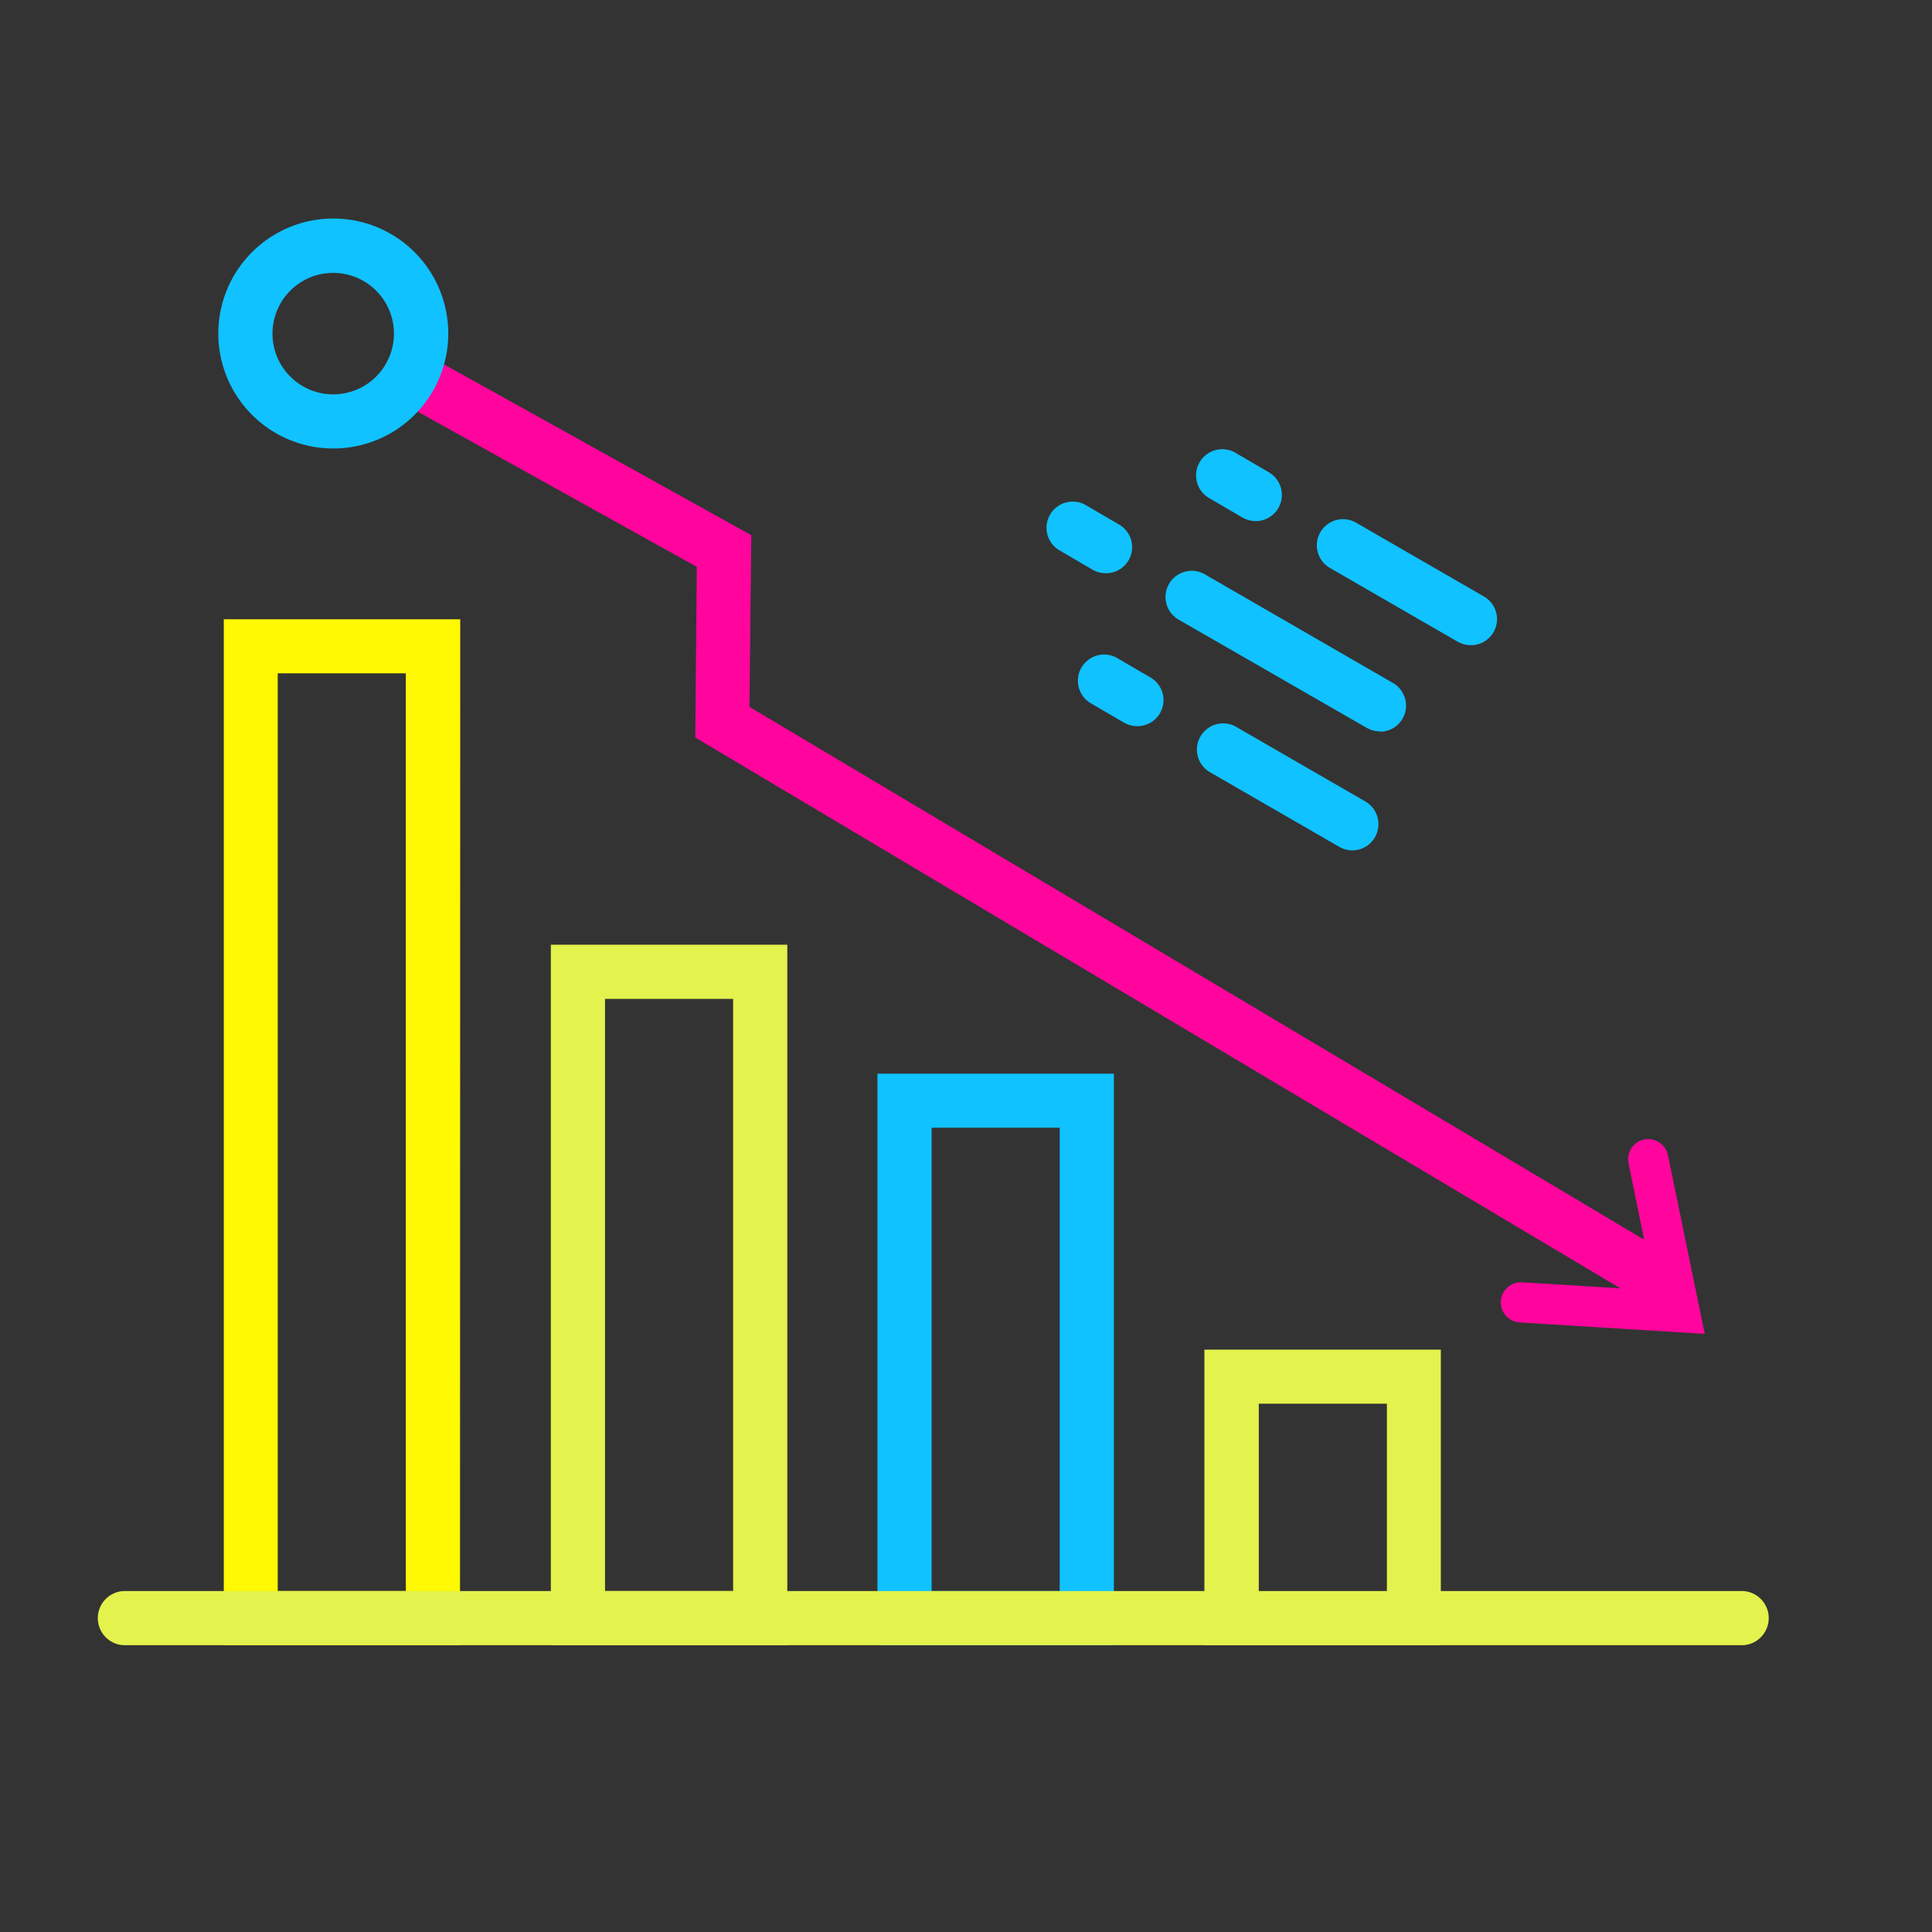
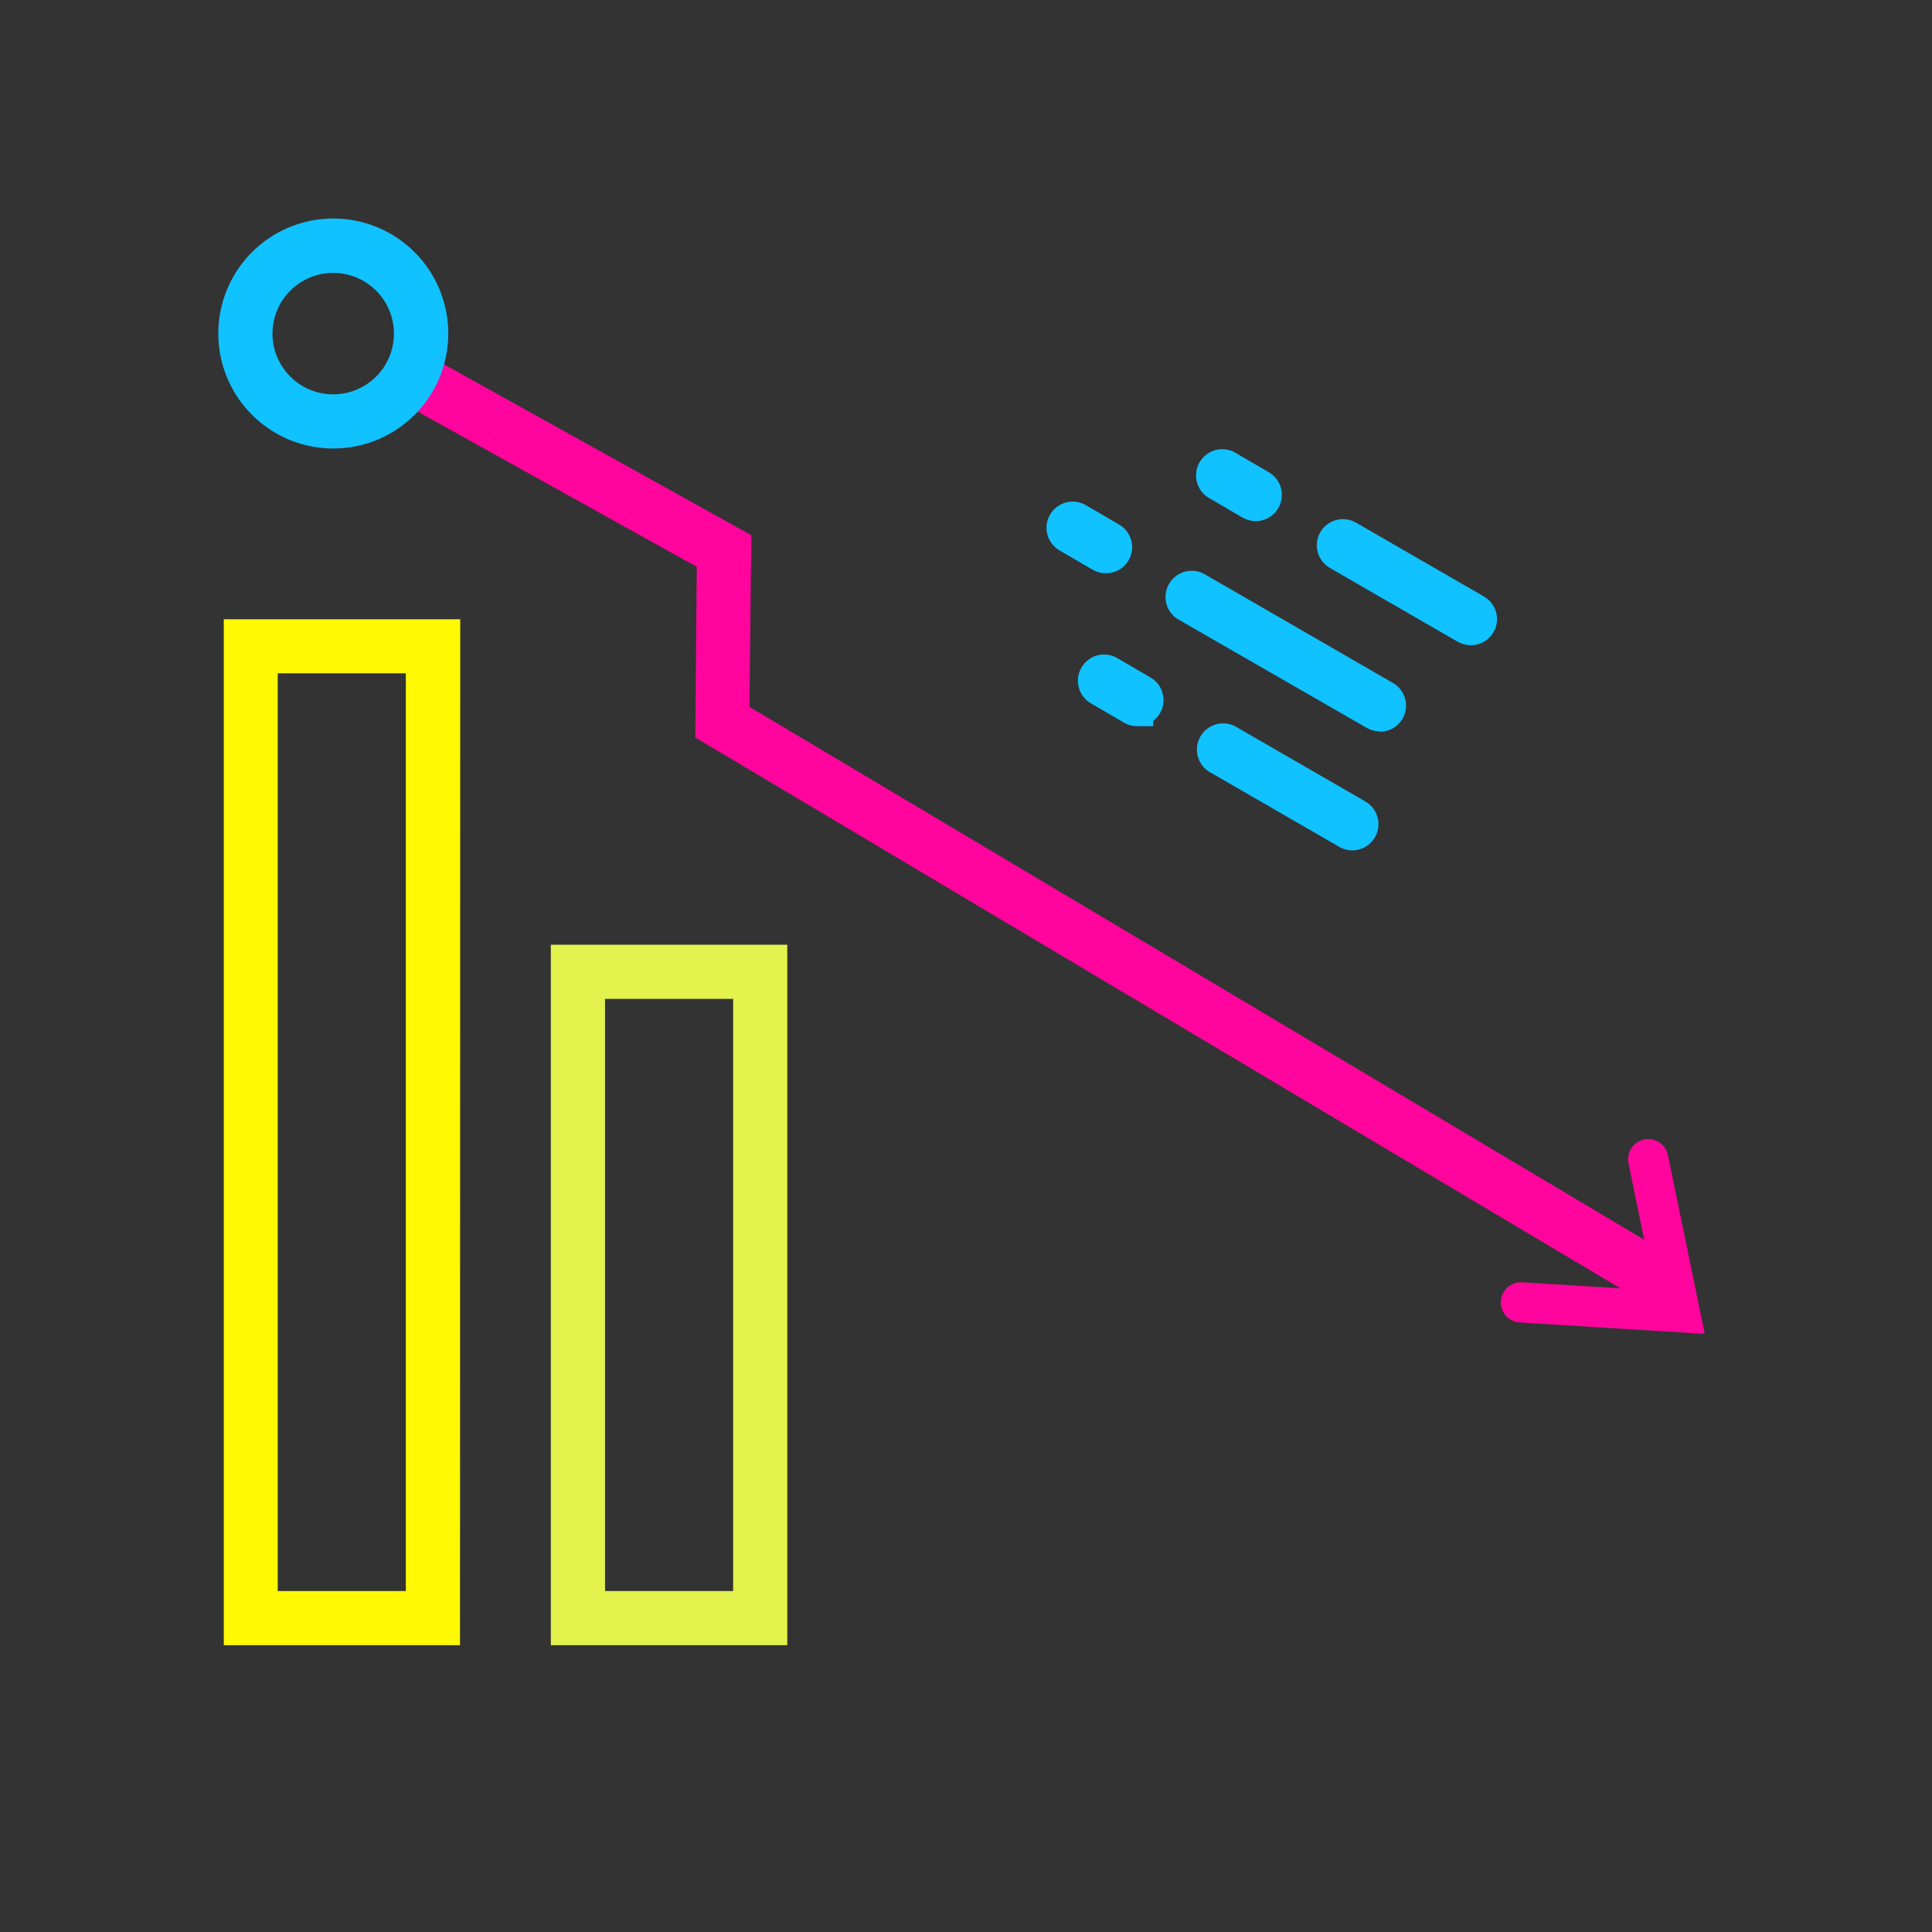
<svg xmlns="http://www.w3.org/2000/svg" width="168" height="168" viewBox="0 0 168 168" fill="none">
  <rect x="0" y="0" width="168" height="168" fill="#333333" stroke="none" />
-   <path d="M125.29 143.061H104.73V117.361H125.29V143.061ZM109.46 138.391H120.6V122.061H109.46V138.391Z" fill="url(#paint0_linear)" />
-   <path d="M96.86 143.061H76.3V93.361H96.86V143.061ZM81.01 138.351H92.15V98.061H81.01V138.351Z" fill="url(#paint1_linear)" />
  <path d="M68.46 143.06H47.9V82.15H68.46V143.06ZM52.611 138.35H63.751V86.86H52.611V138.35Z" fill="url(#paint2_linear)" />
  <path d="M40 143.06H19.46V53.85H40.02L40 143.06ZM24.15 138.35H35.29V58.55H24.15V138.35Z" fill="url(#paint3_linear)" />
-   <path d="M151.29 143.061H10.71C10.112 143.022 9.552 142.757 9.142 142.319C8.732 141.882 8.504 141.305 8.504 140.706C8.504 140.106 8.732 139.53 9.142 139.092C9.552 138.655 10.112 138.39 10.71 138.351H151.29C151.612 138.33 151.936 138.375 152.24 138.484C152.543 138.593 152.822 138.763 153.057 138.984C153.293 139.204 153.481 139.471 153.609 139.767C153.738 140.063 153.804 140.383 153.804 140.706C153.804 141.029 153.738 141.348 153.609 141.644C153.481 141.94 153.293 142.207 153.057 142.428C152.822 142.649 152.543 142.819 152.24 142.928C151.936 143.036 151.612 143.082 151.29 143.061Z" fill="url(#paint4_linear)" />
  <path d="M145.04 100.45C144.947 99.995 144.678 99.596 144.29 99.34C143.903 99.084 143.43 98.992 142.975 99.085C142.52 99.178 142.121 99.448 141.865 99.835C141.609 100.222 141.517 100.695 141.61 101.15L142.97 107.8L65.17 61.47L65.33 46.54L36.78 30.67C36.51 30.52 36.214 30.425 35.907 30.39C35.6 30.355 35.29 30.381 34.993 30.466C34.696 30.551 34.419 30.693 34.178 30.885C33.936 31.077 33.735 31.315 33.585 31.585C33.283 32.13 33.209 32.773 33.381 33.372C33.553 33.971 33.955 34.478 34.5 34.78L60.59 49.29L60.46 64.13L140.91 112.03L132.28 111.5C131.83 111.494 131.395 111.661 131.065 111.967C130.735 112.274 130.535 112.695 130.508 113.145C130.481 113.594 130.629 114.037 130.919 114.38C131.21 114.724 131.622 114.942 132.07 114.99L148.24 115.99L145.04 100.45Z" fill="url(#paint5_linear)" />
  <path d="M127.894 56.107C127.498 56.105 127.109 56.001 126.764 55.807L115.644 49.387C115.122 49.086 114.74 48.59 114.584 48.007C114.506 47.719 114.486 47.418 114.525 47.122C114.563 46.826 114.66 46.541 114.809 46.282C114.958 46.023 115.157 45.796 115.394 45.614C115.63 45.432 115.901 45.299 116.189 45.221C116.771 45.065 117.392 45.146 117.914 45.447L129.034 51.867C129.469 52.116 129.81 52.502 130.002 52.965C130.195 53.428 130.229 53.942 130.099 54.426C129.968 54.911 129.681 55.338 129.283 55.642C128.884 55.946 128.396 56.11 127.894 56.107V56.107ZM109.194 45.317C108.798 45.315 108.409 45.211 108.064 45.017L105.064 43.267C104.568 42.952 104.212 42.458 104.071 41.888C103.929 41.317 104.014 40.714 104.307 40.205C104.6 39.695 105.078 39.318 105.642 39.153C106.206 38.987 106.813 39.046 107.334 39.317L110.334 41.067C110.767 41.319 111.104 41.706 111.295 42.169C111.485 42.632 111.518 43.144 111.389 43.628C111.259 44.111 110.974 44.538 110.577 44.843C110.181 45.149 109.695 45.315 109.194 45.317V45.317Z" fill="url(#paint6_linear)" />
-   <path d="M117.594 73.947C117.193 73.947 116.799 73.84 116.454 73.637L105.334 67.217C105.056 67.078 104.81 66.883 104.61 66.645C104.411 66.406 104.262 66.13 104.173 65.832C104.084 65.535 104.057 65.222 104.094 64.913C104.13 64.605 104.229 64.307 104.385 64.038C104.54 63.769 104.749 63.535 104.999 63.35C105.248 63.164 105.533 63.032 105.835 62.961C106.137 62.89 106.451 62.881 106.757 62.935C107.063 62.99 107.354 63.106 107.614 63.277L118.734 69.697C119.166 69.949 119.504 70.336 119.694 70.799C119.885 71.262 119.918 71.774 119.788 72.258C119.658 72.741 119.373 73.168 118.977 73.474C118.58 73.779 118.094 73.945 117.594 73.947V73.947ZM98.894 63.147C98.494 63.151 98.1 63.047 97.754 62.847L94.754 61.097C94.268 60.777 93.924 60.283 93.79 59.717C93.657 59.151 93.745 58.555 94.036 58.052C94.327 57.549 94.8 57.176 95.357 57.009C95.914 56.843 96.514 56.896 97.034 57.157L100.034 58.907C100.469 59.156 100.809 59.542 101.002 60.005C101.195 60.468 101.228 60.982 101.098 61.467C100.968 61.951 100.681 62.378 100.282 62.682C99.883 62.986 99.395 63.15 98.894 63.147V63.147Z" fill="url(#paint7_linear)" />
+   <path d="M117.594 73.947C117.193 73.947 116.799 73.84 116.454 73.637L105.334 67.217C105.056 67.078 104.81 66.883 104.61 66.645C104.411 66.406 104.262 66.13 104.173 65.832C104.084 65.535 104.057 65.222 104.094 64.913C104.13 64.605 104.229 64.307 104.385 64.038C104.54 63.769 104.749 63.535 104.999 63.35C105.248 63.164 105.533 63.032 105.835 62.961C106.137 62.89 106.451 62.881 106.757 62.935C107.063 62.99 107.354 63.106 107.614 63.277L118.734 69.697C119.166 69.949 119.504 70.336 119.694 70.799C119.885 71.262 119.918 71.774 119.788 72.258C119.658 72.741 119.373 73.168 118.977 73.474C118.58 73.779 118.094 73.945 117.594 73.947V73.947ZM98.894 63.147C98.494 63.151 98.1 63.047 97.754 62.847L94.754 61.097C94.268 60.777 93.924 60.283 93.79 59.717C93.657 59.151 93.745 58.555 94.036 58.052C94.327 57.549 94.8 57.176 95.357 57.009C95.914 56.843 96.514 56.896 97.034 57.157L100.034 58.907C100.469 59.156 100.809 59.542 101.002 60.005C101.195 60.468 101.228 60.982 101.098 61.467C100.968 61.951 100.681 62.378 100.282 62.682V63.147Z" fill="url(#paint7_linear)" />
  <path d="M119.984 63.598C119.588 63.6 119.198 63.497 118.854 63.298L102.604 53.948C102.327 53.809 102.081 53.614 101.881 53.376C101.681 53.138 101.533 52.861 101.444 52.563C101.355 52.266 101.328 51.953 101.364 51.645C101.4 51.336 101.499 51.038 101.655 50.769C101.811 50.5 102.02 50.266 102.269 50.081C102.518 49.896 102.803 49.763 103.105 49.692C103.408 49.621 103.722 49.612 104.027 49.666C104.333 49.721 104.625 49.837 104.884 50.008L121.124 59.388C121.559 59.637 121.9 60.024 122.092 60.487C122.285 60.95 122.319 61.463 122.189 61.948C122.058 62.432 121.771 62.859 121.373 63.163C120.974 63.468 120.486 63.631 119.984 63.628V63.598ZM96.164 49.848C95.764 49.852 95.371 49.748 95.024 49.548L92.024 47.798C91.539 47.478 91.194 46.984 91.061 46.418C90.927 45.852 91.015 45.257 91.307 44.753C91.598 44.25 92.07 43.877 92.628 43.711C93.185 43.544 93.785 43.597 94.304 43.858L97.304 45.608C97.739 45.857 98.08 46.244 98.272 46.707C98.465 47.17 98.499 47.683 98.369 48.168C98.238 48.652 97.951 49.079 97.553 49.383C97.154 49.688 96.666 49.851 96.164 49.848V49.848Z" fill="url(#paint8_linear)" />
  <path d="M28.98 39C27.056 39 25.174 38.445 23.558 37.402C21.943 36.359 20.662 34.872 19.87 33.12V33.12C18.98 31.153 18.751 28.95 19.217 26.842C19.683 24.734 20.819 22.833 22.454 21.424C24.09 20.015 26.138 19.173 28.292 19.024C30.446 18.875 32.59 19.427 34.404 20.598C36.218 21.769 37.605 23.495 38.356 25.52C39.108 27.544 39.184 29.757 38.573 31.828C37.963 33.899 36.698 35.716 34.969 37.009C33.24 38.302 31.139 39 28.98 39V39ZM24.16 31.18C24.735 32.457 25.794 33.453 27.104 33.949C28.414 34.445 29.868 34.401 31.145 33.825C32.422 33.249 33.418 32.19 33.914 30.88C34.41 29.57 34.365 28.117 33.79 26.84C33.505 26.208 33.098 25.638 32.593 25.163C32.087 24.687 31.494 24.317 30.845 24.071C30.196 23.825 29.506 23.71 28.812 23.731C28.119 23.752 27.437 23.91 26.805 24.195C26.172 24.48 25.602 24.887 25.127 25.392C24.652 25.897 24.281 26.491 24.035 27.14C23.79 27.788 23.674 28.479 23.696 29.172C23.717 29.865 23.875 30.548 24.16 31.18V31.18Z" fill="url(#paint9_linear)" />
  <defs>
    <linearGradient id="paint0_linear" x1="28729.7" y1="3539.83" x2="29152.4" y2="3539.83" gradientUnits="userSpaceOnUse">
      <stop stop-color="#E3F24C" />
      <stop offset="0.2" stop-color="#CAED62" />
      <stop offset="1" stop-color="#64D8BC" />
    </linearGradient>
    <linearGradient id="paint1_linear" x1="28898.8" y1="7883.84" x2="26177.3" y2="6440.53" gradientUnits="userSpaceOnUse">
      <stop stop-color="#1A58FF" />
      <stop offset="0.05" stop-color="#1963FF" />
      <stop offset="0.23" stop-color="#1685FF" />
      <stop offset="0.42" stop-color="#13A0FF" />
      <stop offset="0.6" stop-color="#11B3FF" />
      <stop offset="0.8" stop-color="#10BEFF" />
      <stop offset="1" stop-color="#10C2FF" />
    </linearGradient>
    <linearGradient id="paint2_linear" x1="27504" y1="7121.52" x2="27926.7" y2="7121.52" gradientUnits="userSpaceOnUse">
      <stop stop-color="#E3F24C" />
      <stop offset="0.2" stop-color="#CAED62" />
      <stop offset="1" stop-color="#64D8BC" />
    </linearGradient>
    <linearGradient id="paint3_linear" x1="27955" y1="13684.2" x2="24188.7" y2="12608.9" gradientUnits="userSpaceOnUse">
      <stop stop-color="#FF059D" />
      <stop offset="0.45" stop-color="#FF9841" />
      <stop offset="1" stop-color="#FFF904" />
    </linearGradient>
    <linearGradient id="paint4_linear" x1="188303" y1="816.563" x2="209413" y2="816.563" gradientUnits="userSpaceOnUse">
      <stop stop-color="#E3F24C" />
      <stop offset="0.2" stop-color="#CAED62" />
      <stop offset="1" stop-color="#64D8BC" />
    </linearGradient>
    <linearGradient id="paint5_linear" x1="151863" y1="6547.39" x2="165073" y2="6547.39" gradientUnits="userSpaceOnUse">
      <stop stop-color="#FF059D" />
      <stop offset="0.45" stop-color="#FF9841" />
      <stop offset="1" stop-color="#FFF904" />
    </linearGradient>
    <linearGradient id="paint6_linear" x1="37003.4" y1="885.071" x2="35922.6" y2="28.349" gradientUnits="userSpaceOnUse">
      <stop stop-color="#1A58FF" />
      <stop offset="0.05" stop-color="#1963FF" />
      <stop offset="0.23" stop-color="#1685FF" />
      <stop offset="0.42" stop-color="#13A0FF" />
      <stop offset="0.6" stop-color="#11B3FF" />
      <stop offset="0.8" stop-color="#10BEFF" />
      <stop offset="1" stop-color="#10C2FF" />
    </linearGradient>
    <linearGradient id="paint7_linear" x1="36695.2" y1="1213.97" x2="35615.6" y2="358.341" gradientUnits="userSpaceOnUse">
      <stop stop-color="#1A58FF" />
      <stop offset="0.05" stop-color="#1963FF" />
      <stop offset="0.23" stop-color="#1685FF" />
      <stop offset="0.42" stop-color="#13A0FF" />
      <stop offset="0.6" stop-color="#11B3FF" />
      <stop offset="0.8" stop-color="#10BEFF" />
      <stop offset="1" stop-color="#10C2FF" />
    </linearGradient>
    <linearGradient id="paint8_linear" x1="44026.3" y1="1217.38" x2="42753.1" y2="189.829" gradientUnits="userSpaceOnUse">
      <stop stop-color="#1A58FF" />
      <stop offset="0.05" stop-color="#1963FF" />
      <stop offset="0.23" stop-color="#1685FF" />
      <stop offset="0.42" stop-color="#13A0FF" />
      <stop offset="0.6" stop-color="#11B3FF" />
      <stop offset="0.8" stop-color="#10BEFF" />
      <stop offset="1" stop-color="#10C2FF" />
    </linearGradient>
    <linearGradient id="paint9_linear" x1="26763.6" y1="1005" x2="25830.2" y2="223.399" gradientUnits="userSpaceOnUse">
      <stop stop-color="#1A58FF" />
      <stop offset="0.05" stop-color="#1963FF" />
      <stop offset="0.23" stop-color="#1685FF" />
      <stop offset="0.42" stop-color="#13A0FF" />
      <stop offset="0.6" stop-color="#11B3FF" />
      <stop offset="0.8" stop-color="#10BEFF" />
      <stop offset="1" stop-color="#10C2FF" />
    </linearGradient>
  </defs>
</svg>